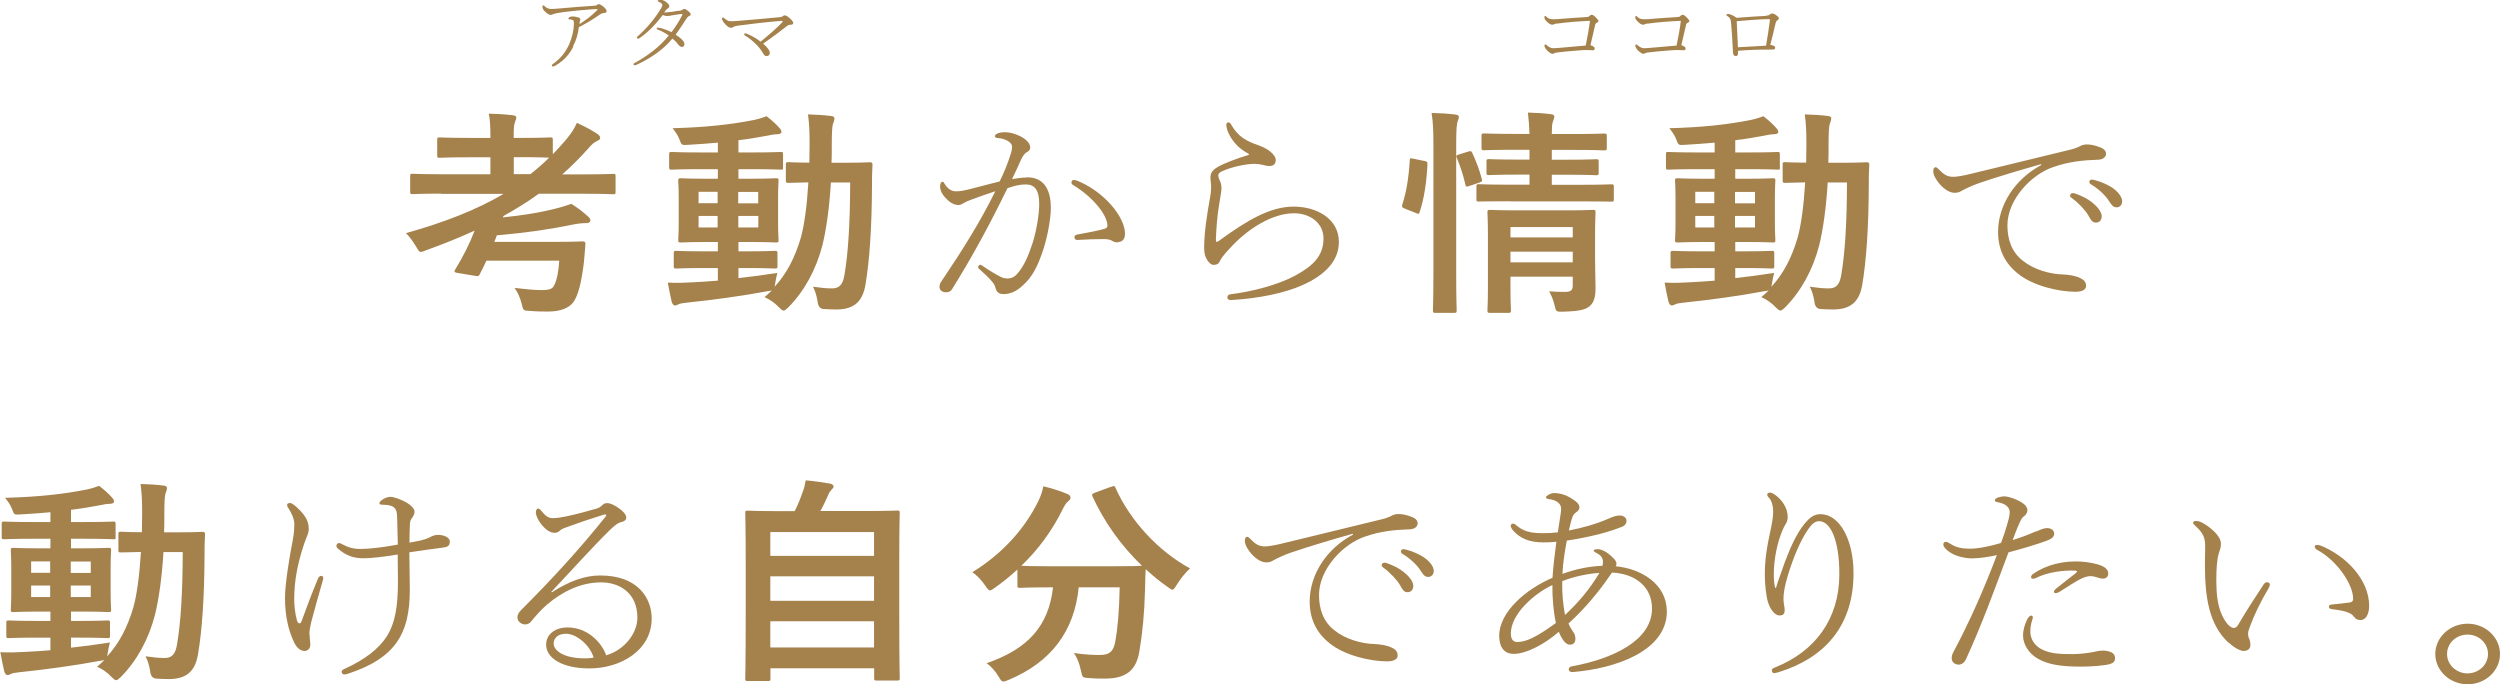
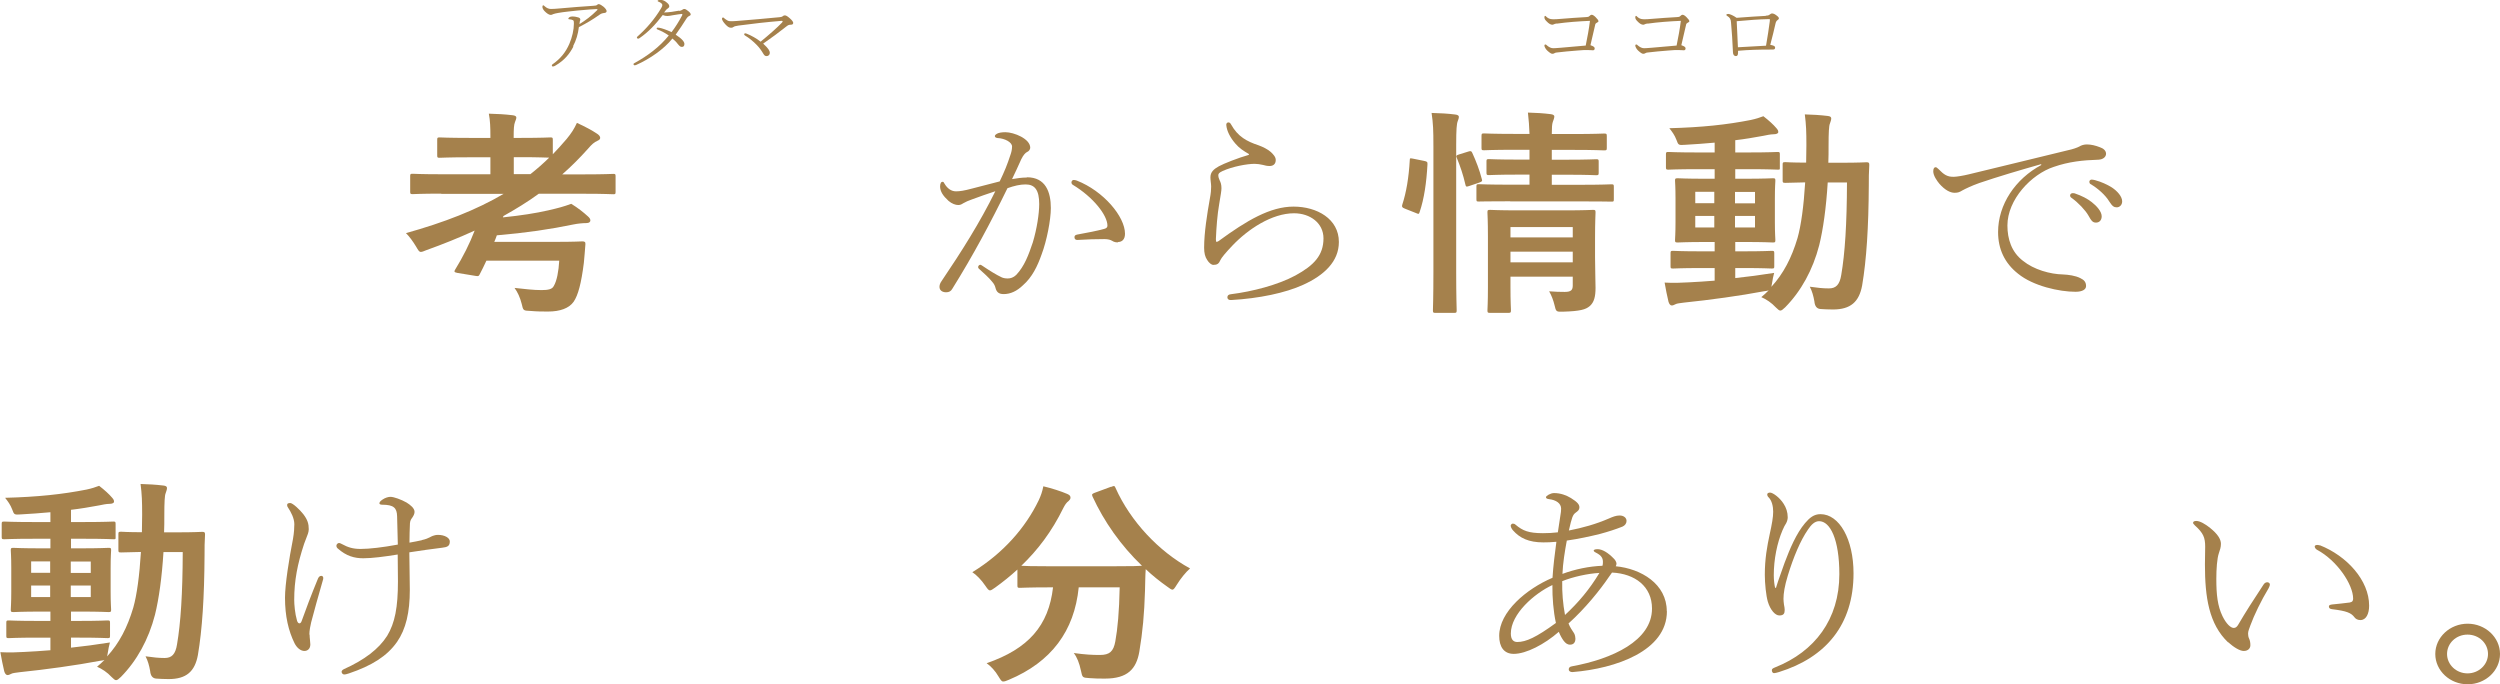
<svg xmlns="http://www.w3.org/2000/svg" id="b" width="206.31" height="56.47" viewBox="0 0 206.31 56.47">
  <defs>
    <style>.d{fill:#a5814c;}</style>
  </defs>
  <g id="c">
    <path class="d" d="M36.41,15.98c-1.67,0-2.24.04-2.35.04-.19,0-.21-.02-.21-.2v-1.28c0-.18.02-.2.21-.2.11,0,.68.04,2.35.04h4.06v-1.4h-1.75c-1.73,0-2.31.04-2.43.04-.19,0-.21-.02-.21-.2v-1.28c0-.18.02-.2.21-.2.11,0,.7.04,2.43.04h1.75v-.13c0-.74-.02-1.3-.13-1.87.72.02,1.31.05,1.97.13.19.02.3.09.3.18,0,.13-.06.23-.11.38-.09.22-.11.58-.11,1.22v.09h.61c1.73,0,2.3-.04,2.41-.04.19,0,.21.02.21.2v1.19c.38-.4.76-.81,1.14-1.26.4-.49.61-.81.85-1.33.7.32,1.27.63,1.67.9.17.11.25.23.25.34s-.09.18-.21.23c-.3.13-.49.31-.8.67-.68.76-1.38,1.46-2.12,2.11h1.84c1.67,0,2.26-.04,2.37-.04.17,0,.19.02.19.2v1.28c0,.18-.02.2-.19.2-.11,0-.7-.04-2.37-.04h-3.78c-.93.68-1.92,1.28-2.92,1.84,0,.04-.02.07-.04.11,1.52-.16,2.69-.34,3.74-.58.87-.2,1.27-.31,1.9-.54.53.32,1.01.7,1.37,1.03.15.13.21.23.21.34s-.09.22-.32.22c-.3,0-.72.04-1.06.11-1.92.4-3.96.7-6.34.9-.06.18-.13.36-.21.54h5.05c1.59,0,2.11-.04,2.22-.04.19,0,.26.05.25.23-.04.49-.08,1.08-.13,1.55-.21,1.67-.47,2.66-.84,3.2-.38.54-1.12.81-2.11.81-.46,0-.89,0-1.46-.05-.61-.02-.59-.04-.72-.59-.13-.52-.34-.97-.59-1.31.84.09,1.54.18,2.22.18.57,0,.89-.07,1.02-.34.25-.41.4-1.21.45-2.09h-6.01c-.19.4-.36.77-.55,1.12-.08.16-.11.18-.34.14l-1.52-.25c-.25-.05-.27-.11-.17-.27.65-1.06,1.2-2.14,1.61-3.22-1.27.58-2.6,1.12-4,1.62-.21.09-.34.14-.44.14-.15,0-.21-.13-.4-.45-.25-.41-.55-.83-.83-1.1,3.15-.88,5.8-1.91,8.06-3.24h-5.14ZM43.76,14.38c.55-.43,1.06-.88,1.56-1.37-.21,0-.82-.04-2.31-.04h-.61v1.4h1.37Z" />
-     <path class="d" d="M60.92,22.95c1.02-.11,2.11-.25,3.23-.43-.08.29-.13.56-.17.83l-.06.32c.99-1.08,1.67-2.38,2.16-4.03.29-1.03.51-2.61.63-4.59-1.12.02-1.54.04-1.63.04-.21,0-.23-.02-.23-.2v-1.31c0-.18.02-.2.23-.2.09,0,.53.04,1.71.04,0-.47.02-.94.02-1.44,0-1.12-.02-1.67-.13-2.54.68.02,1.23.05,1.9.13.19.02.28.09.28.2,0,.14-.06.27-.11.43-.08.18-.11.74-.11,1.84,0,.49,0,.94-.02,1.39h1.08c1.46,0,1.95-.04,2.07-.04.19,0,.23.04.23.22-.04.61-.04,1.13-.04,1.71-.02,3.46-.19,6.12-.55,8.24-.25,1.35-.95,1.98-2.41,1.98-.4,0-.72-.02-1.04-.04q-.44-.04-.49-.63c-.08-.45-.19-.85-.38-1.21.63.09,1.08.14,1.58.14.57,0,.89-.29,1.02-1.13.3-1.75.46-4.18.47-7.61h-1.59c-.13,2.11-.38,3.87-.7,5.17-.53,2.05-1.5,3.8-2.81,5.13-.19.18-.3.27-.4.27s-.19-.09-.36-.25c-.38-.41-.8-.68-1.21-.86.21-.18.42-.36.61-.56-.09.04-.21.05-.36.07-2.01.38-4.48.72-6.62.94-.29.04-.61.07-.7.13-.11.05-.21.11-.32.11s-.21-.11-.27-.31c-.11-.47-.23-1.04-.32-1.58.76.04,1.29.02,1.99-.02.66-.04,1.38-.07,2.14-.14v-1.04h-1.12c-1.65,0-2.2.04-2.31.04-.19,0-.21-.02-.21-.18v-1.08c0-.18.02-.2.21-.2.11,0,.66.04,2.31.04h1.12v-.77h-.76c-1.61,0-2.16.04-2.28.04-.21,0-.23-.02-.23-.2,0-.13.04-.54.04-1.49v-1.93c0-.97-.04-1.39-.04-1.48,0-.18.02-.2.23-.2.11,0,.66.04,2.28.04h.76v-.79h-1.4c-1.71,0-2.3.04-2.41.04-.19,0-.21-.02-.21-.2v-1.06c0-.18.02-.2.21-.2.11,0,.7.04,2.41.04h1.4v-.81c-.82.07-1.63.14-2.45.18-.53.04-.55.02-.7-.4-.15-.4-.36-.68-.59-.97,2.69-.07,4.74-.29,6.72-.68.42-.09.76-.2,1.04-.31.44.34.82.68,1.08.99.11.13.15.2.15.32,0,.11-.15.18-.4.18-.23,0-.55.07-.85.13-.76.14-1.52.27-2.3.36v1.01h1.1c1.69,0,2.28-.04,2.39-.04.17,0,.19.02.19.2v1.06c0,.18.02.2-.15.2-.11,0-.74-.04-2.43-.04h-1.1v.79h.82c1.59,0,2.14-.04,2.28-.04.19,0,.21.02.21.2,0,.09-.04.5-.04,1.48v1.93c0,.95.04,1.39.04,1.49,0,.18-.02.2-.21.2-.13,0-.68-.04-2.28-.04h-.82v.77h.7c1.63,0,2.2-.04,2.31-.04.19,0,.21.02.21.2v1.08c0,.16-.02.18-.21.18-.11,0-.68-.04-2.31-.04h-.7v.86ZM59.22,16.77v-.94h-1.57v.94h1.57ZM59.22,18.77v-.95h-1.57v.95h1.57ZM60.92,15.84v.94h1.65v-.94h-1.65ZM62.58,17.82h-1.65v.95h1.65v-.95Z" />
    <path class="d" d="M84.75,14.63c1.54,0,1.97,1.22,1.97,2.54,0,.97-.34,2.72-.76,3.82-.34.97-.78,1.89-1.55,2.56-.49.47-1.02.72-1.58.72-.4,0-.59-.16-.68-.52-.04-.16-.11-.32-.29-.52-.26-.32-.68-.7-1.06-1.04-.08-.07-.08-.11-.08-.16,0-.07.08-.18.17-.18.06,0,.11.04.19.09.61.41,1.14.74,1.59.95.11.05.28.09.49.09.23,0,.47-.07.7-.29.68-.72,1.02-1.64,1.37-2.68.34-1.12.53-2.39.53-3.17,0-1.15-.36-1.62-1.12-1.62-.46,0-.93.11-1.5.31-1.38,2.83-2.84,5.56-4.55,8.3-.11.2-.27.29-.51.29-.32,0-.55-.16-.55-.45,0-.13.04-.29.17-.47,1.63-2.41,3.17-4.84,4.44-7.42-.68.22-1.31.45-1.94.68-.27.09-.51.2-.72.32-.13.09-.25.14-.4.14-.23,0-.53-.11-.8-.34-.47-.43-.68-.77-.7-1.17,0-.29.09-.41.21-.41.08,0,.09.05.17.18.23.38.55.61.93.61.32,0,.66-.05,1.33-.23.63-.16,1.4-.36,2.28-.59.4-.83.63-1.4.87-2.14.08-.22.15-.47.15-.74,0-.34-.57-.67-1.21-.7-.13-.02-.21-.07-.21-.16,0-.05.04-.11.15-.18.13-.09.4-.14.72-.14.7,0,2.05.54,2.05,1.28,0,.13-.1.29-.27.36-.11.05-.29.22-.47.59-.25.54-.49,1.1-.76,1.64.4-.07.82-.13,1.21-.13ZM92.26,20c-.13,0-.29,0-.49-.13-.11-.07-.32-.14-.63-.14-.7,0-1.38.02-2.2.07-.17.02-.27-.07-.27-.22,0-.13.06-.18.21-.22.89-.16,1.65-.31,2.24-.47.19-.05.27-.13.27-.27,0-.86-1.18-2.36-2.86-3.37-.08-.05-.11-.13-.11-.2,0-.09.08-.2.17-.2s.19.02.27.05c2.2.86,3.98,2.97,3.98,4.39,0,.49-.27.68-.57.68Z" />
    <path class="d" d="M103.08,12.72c-.47-.27-.82-.5-1.14-.88-.42-.49-.7-1.03-.74-1.51-.02-.13.06-.23.17-.23s.17.07.23.18c.55.99,1.29,1.39,2.26,1.71.36.13.78.34,1.02.56.19.18.4.4.4.65,0,.36-.23.5-.51.5-.19,0-.38-.04-.55-.09-.19-.05-.49-.09-.68-.09-.63,0-1.82.22-2.64.59-.28.13-.36.22-.36.34,0,.14.04.29.11.43.08.16.15.34.15.65,0,.22-.06.54-.19,1.33-.15.85-.23,1.91-.27,2.88,0,.16.02.22.06.22.06,0,.11-.04.17-.07,2.31-1.69,4.25-2.84,6.18-2.84s3.74,1.01,3.74,2.92c0,1.6-1.2,2.74-2.94,3.53-1.48.68-3.66,1.13-5.94,1.26-.19.02-.32-.07-.32-.23s.11-.23.29-.25c1.76-.22,3.87-.76,5.33-1.55,1.52-.83,2.31-1.66,2.31-3.06,0-1.26-1.1-2.07-2.43-2.07-1.82,0-3.79,1.3-5.1,2.68-.55.58-.89.99-.97,1.17-.13.31-.27.41-.59.41-.15,0-.36-.16-.51-.41-.17-.25-.25-.56-.25-1.01,0-1.24.25-2.79.47-4.03.09-.47.11-.76.11-1.01,0-.23-.06-.52-.06-.76,0-.43.25-.67.7-.92.4-.22,1.61-.7,2.47-.94v-.05Z" />
    <path class="d" d="M117.53,13.28c.25.05.28.09.27.29-.08,1.48-.27,2.83-.65,3.94-.06.18-.09.16-.3.07l-.91-.36c-.25-.09-.27-.18-.21-.36.32-.97.53-2.21.61-3.65,0-.18.04-.16.3-.11l.89.18ZM118.29,12.04c0-1.28-.02-1.85-.15-2.72.72.02,1.33.05,1.95.13.19.02.3.09.3.18,0,.13-.04.23-.09.36-.09.23-.13.68-.13,2v10.46c0,2.03.04,3.06.04,3.15,0,.2-.02.22-.21.22h-1.54c-.19,0-.21-.02-.21-.22,0-.09.04-1.12.04-3.13v-10.42ZM121.16,12.51c.21-.07.27-.05.34.11.32.7.59,1.4.78,2.14.06.18.04.22-.21.31l-.8.27c-.25.09-.3.09-.34-.11-.19-.83-.42-1.49-.7-2.18-.08-.2-.06-.23.19-.31l.74-.23ZM124.63,16.61c-1.84,0-2.47.02-2.58.02-.19,0-.21,0-.21-.2v-1.03c0-.18.02-.2.21-.2.11,0,.74.04,2.58.04h1.59v-.83h-.95c-1.71,0-2.26.04-2.39.04-.19,0-.21-.02-.21-.22v-.9c0-.18.02-.2.21-.2.13,0,.68.04,2.39.04h.95v-.81h-1.25c-1.78,0-2.39.04-2.5.04-.19,0-.21-.02-.21-.2v-.97c0-.2.02-.22.21-.22.11,0,.72.04,2.5.04h1.25c-.02-.63-.06-1.13-.13-1.76.7.02,1.23.05,1.88.13.21.02.3.11.3.18,0,.18-.09.32-.13.47-.06.18-.08.47-.08.99h1.82c1.76,0,2.37-.04,2.49-.04.21,0,.23.02.23.22v.97c0,.18-.02.2-.23.2-.11,0-.72-.04-2.49-.04h-1.82v.81h1.29c1.69,0,2.26-.04,2.37-.04.19,0,.21.02.21.2v.9c0,.2-.02.22-.21.22-.11,0-.68-.04-2.37-.04h-1.29v.83h2.35c1.82,0,2.47-.04,2.56-.04.19,0,.21.02.21.2v1.03c0,.2-.02.2-.21.2-.1,0-.74-.02-2.56-.02h-5.79ZM131.63,21.26c0,.9.04,1.94.04,2.5,0,.7-.11,1.19-.49,1.51-.32.27-.78.41-2.16.45-.59.02-.61.02-.74-.56-.08-.34-.25-.81-.44-1.12.44.04.95.05,1.29.05.55,0,.66-.18.66-.54v-.72h-5.14v.83c0,1.26.04,1.85.04,1.94,0,.2-.02.22-.23.22h-1.48c-.21,0-.23-.02-.23-.22,0-.09.04-.63.04-1.91v-4.21c0-1.26-.04-1.84-.04-1.94,0-.2.02-.22.23-.22.11,0,.68.04,2.35.04h3.78c1.67,0,2.22-.04,2.35-.04.19,0,.21.02.21.22,0,.11-.04.77-.04,2.11v1.6ZM124.65,18.74v.85h5.14v-.85h-5.14ZM129.79,21.65v-.88h-5.14v.88h5.14Z" />
    <path class="d" d="M143.18,22.95c1.02-.11,2.11-.25,3.23-.43-.08.29-.13.56-.17.83l-.06.32c.99-1.08,1.67-2.38,2.16-4.03.29-1.03.51-2.61.63-4.59-1.12.02-1.54.04-1.63.04-.21,0-.23-.02-.23-.2v-1.31c0-.18.02-.2.23-.2.09,0,.53.04,1.71.04,0-.47.02-.94.02-1.44,0-1.12-.02-1.67-.13-2.54.68.02,1.23.05,1.9.13.19.02.28.09.28.2,0,.14-.06.27-.11.43-.08.18-.11.74-.11,1.84,0,.49,0,.94-.02,1.39h1.08c1.46,0,1.95-.04,2.07-.04.19,0,.23.04.23.22-.04.61-.04,1.13-.04,1.71-.02,3.46-.19,6.12-.55,8.24-.25,1.35-.95,1.98-2.41,1.98-.4,0-.72-.02-1.04-.04q-.44-.04-.49-.63c-.08-.45-.19-.85-.38-1.21.63.09,1.08.14,1.58.14.57,0,.89-.29,1.02-1.13.3-1.75.46-4.18.47-7.61h-1.59c-.13,2.11-.38,3.87-.7,5.17-.53,2.05-1.5,3.8-2.81,5.13-.19.18-.3.27-.4.27s-.19-.09-.36-.25c-.38-.41-.8-.68-1.21-.86.21-.18.42-.36.61-.56-.09.04-.21.05-.36.07-2.01.38-4.48.72-6.62.94-.29.04-.61.07-.7.13-.11.05-.21.11-.32.11s-.21-.11-.27-.31c-.11-.47-.23-1.04-.32-1.58.76.04,1.29.02,1.99-.02.66-.04,1.38-.07,2.14-.14v-1.04h-1.12c-1.65,0-2.2.04-2.31.04-.19,0-.21-.02-.21-.18v-1.08c0-.18.02-.2.21-.2.11,0,.66.04,2.31.04h1.12v-.77h-.76c-1.61,0-2.16.04-2.28.04-.21,0-.23-.02-.23-.2,0-.13.04-.54.04-1.49v-1.93c0-.97-.04-1.39-.04-1.48,0-.18.02-.2.23-.2.11,0,.66.04,2.28.04h.76v-.79h-1.4c-1.71,0-2.3.04-2.41.04-.19,0-.21-.02-.21-.2v-1.06c0-.18.02-.2.21-.2.11,0,.7.04,2.41.04h1.4v-.81c-.82.07-1.63.14-2.45.18-.53.04-.55.02-.7-.4-.15-.4-.36-.68-.59-.97,2.69-.07,4.74-.29,6.72-.68.42-.09.76-.2,1.04-.31.44.34.82.68,1.08.99.11.13.15.2.15.32,0,.11-.15.18-.4.18-.23,0-.55.07-.85.13-.76.14-1.52.27-2.3.36v1.01h1.1c1.69,0,2.28-.04,2.39-.04.17,0,.19.02.19.2v1.06c0,.18.02.2-.15.2-.11,0-.74-.04-2.43-.04h-1.1v.79h.82c1.59,0,2.14-.04,2.28-.04.19,0,.21.02.21.2,0,.09-.04.5-.04,1.48v1.93c0,.95.04,1.39.04,1.49,0,.18-.02.2-.21.2-.13,0-.68-.04-2.28-.04h-.82v.77h.7c1.63,0,2.2-.04,2.31-.04.19,0,.21.02.21.2v1.08c0,.16-.02.18-.21.18-.11,0-.68-.04-2.31-.04h-.7v.86ZM141.47,16.77v-.94h-1.57v.94h1.57ZM141.47,18.77v-.95h-1.57v.95h1.57ZM143.18,15.84v.94h1.65v-.94h-1.65ZM144.83,17.82h-1.65v.95h1.65v-.95Z" />
    <path class="d" d="M168.43,13.55c-1.73.49-3.55,1.03-5.08,1.55-.63.22-1.18.49-1.4.61-.23.14-.36.2-.65.2-.36,0-.8-.23-1.25-.74-.21-.25-.51-.68-.51-1.03,0-.23.08-.34.19-.34.08,0,.13.05.25.16.44.45.72.65,1.27.63.21,0,.76-.09,1.21-.2,2.49-.59,5.31-1.3,8.23-2,.36-.07.76-.22.89-.29.17-.11.4-.18.63-.18.36,0,.72.09,1.08.23.27.09.51.27.51.54,0,.25-.23.47-.63.49-1.29.04-2.43.16-3.68.59-1.86.61-3.83,2.7-3.83,4.84,0,1.12.34,2.2,1.29,2.92.89.72,2.24,1.1,3.3,1.12.42.02,1.02.09,1.44.31.29.14.46.31.46.65,0,.27-.29.47-.87.47-1.33,0-3.49-.47-4.74-1.49-1.12-.88-1.65-2.05-1.65-3.44,0-2.27,1.42-4.39,3.58-5.54l-.04-.05ZM171.22,15.96c.59.2,1.06.45,1.4.72.4.31.82.77.82,1.17,0,.32-.19.52-.47.52-.27,0-.38-.14-.63-.59-.23-.41-.83-1.06-1.4-1.46-.08-.05-.11-.13-.11-.18,0-.11.09-.2.21-.2.06,0,.13,0,.19.02ZM172.93,14.88c.44.11.99.36,1.35.59.44.29.85.74.85,1.15,0,.31-.23.49-.44.49-.23,0-.36-.07-.63-.49-.3-.5-.93-1.08-1.56-1.44-.06-.04-.08-.13-.08-.18,0-.09.08-.18.19-.18.06,0,.17.02.3.05Z" />
    <path class="d" d="M5.84,53.45c1.02-.11,2.11-.25,3.23-.43-.08.29-.13.56-.17.83l-.06.32c.99-1.08,1.67-2.38,2.16-4.03.29-1.03.51-2.61.63-4.59-1.12.02-1.54.04-1.63.04-.21,0-.23-.02-.23-.2v-1.31c0-.18.02-.2.23-.2.09,0,.53.04,1.71.04,0-.47.02-.94.02-1.44,0-1.12-.02-1.67-.13-2.54.68.02,1.23.05,1.9.13.19.02.28.09.28.2,0,.14-.06.27-.11.43-.08.18-.11.74-.11,1.84,0,.49,0,.94-.02,1.39h1.08c1.46,0,1.95-.04,2.07-.04.19,0,.23.04.23.22-.04.61-.04,1.13-.04,1.71-.02,3.46-.19,6.12-.55,8.24-.25,1.35-.95,1.98-2.41,1.98-.4,0-.72-.02-1.04-.04q-.44-.04-.49-.63c-.08-.45-.19-.85-.38-1.21.63.09,1.08.14,1.58.14.57,0,.89-.29,1.02-1.13.3-1.75.46-4.18.47-7.61h-1.59c-.13,2.11-.38,3.87-.7,5.17-.53,2.05-1.5,3.8-2.81,5.13-.19.18-.3.27-.4.27s-.19-.09-.36-.25c-.38-.41-.8-.68-1.21-.86.21-.18.42-.36.61-.56-.09.04-.21.05-.36.07-2.01.38-4.48.72-6.62.94-.29.04-.61.07-.7.13-.11.05-.21.11-.32.11s-.21-.11-.27-.31c-.11-.47-.23-1.04-.32-1.58.76.04,1.29.02,1.99-.02.66-.04,1.38-.07,2.14-.14v-1.04h-1.12c-1.65,0-2.2.04-2.31.04-.19,0-.21-.02-.21-.18v-1.08c0-.18.02-.2.21-.2.11,0,.66.04,2.31.04h1.12v-.77h-.76c-1.61,0-2.16.04-2.28.04-.21,0-.23-.02-.23-.2,0-.13.04-.54.04-1.49v-1.93c0-.97-.04-1.39-.04-1.48,0-.18.02-.2.23-.2.11,0,.66.04,2.28.04h.76v-.79h-1.4c-1.71,0-2.3.04-2.41.04-.19,0-.21-.02-.21-.2v-1.06c0-.18.02-.2.21-.2.11,0,.7.04,2.41.04h1.4v-.81c-.82.07-1.63.14-2.45.18-.53.04-.55.02-.7-.4-.15-.4-.36-.68-.59-.97,2.69-.07,4.74-.29,6.72-.68.42-.09.76-.2,1.04-.31.44.34.82.68,1.08.99.11.13.15.2.15.32,0,.11-.15.18-.4.18-.23,0-.55.07-.85.13-.76.14-1.52.27-2.3.36v1.01h1.1c1.69,0,2.28-.04,2.39-.04.17,0,.19.02.19.2v1.06c0,.18.02.2-.15.2-.11,0-.74-.04-2.43-.04h-1.1v.79h.82c1.59,0,2.14-.04,2.28-.04.19,0,.21.02.21.2,0,.09-.04.5-.04,1.48v1.93c0,.95.04,1.39.04,1.49,0,.18-.02.2-.21.2-.13,0-.68-.04-2.28-.04h-.82v.77h.7c1.63,0,2.2-.04,2.31-.04.19,0,.21.02.21.2v1.08c0,.16-.02.18-.21.18-.11,0-.68-.04-2.31-.04h-.7v.86ZM4.14,47.27v-.94h-1.57v.94h1.57ZM4.14,49.27v-.95h-1.57v.95h1.57ZM5.84,46.34v.94h1.65v-.94h-1.65ZM7.49,48.32h-1.65v.95h1.65v-.95Z" />
    <path class="d" d="M25.55,52.37c0,.27.06.61.06.81,0,.38-.25.54-.49.54-.29,0-.61-.23-.82-.65-.49-1.01-.78-2.2-.78-3.74,0-1.1.34-3.24.66-4.86.09-.52.11-.94.11-1.21,0-.49-.28-1.01-.53-1.39-.08-.11-.06-.18-.06-.23,0-.07.08-.13.25-.13.21,0,.8.56,1.08.92.36.47.45.81.45,1.24,0,.25-.11.5-.19.7-.04.11-.15.38-.19.5-.55,1.66-.82,3.04-.82,4.63,0,.38.06,1.13.23,1.71.08.29.29.31.38.05.32-.9.8-2.18,1.35-3.51.06-.14.15-.23.28-.23.11,0,.19.11.15.27-.45,1.58-.74,2.59-.99,3.56-.06.25-.15.68-.15,1.01ZM34.81,44.57c.32-.07.53-.16.66-.23.09-.05.34-.2.68-.2.55,0,.97.25.97.54,0,.38-.19.47-.63.52-.83.11-1.73.22-2.71.38,0,.92.04,2,.04,3.1,0,1.85-.32,3.24-1.06,4.3-.82,1.17-2.09,1.96-3.96,2.59-.17.05-.27.09-.4.09-.11,0-.21-.11-.21-.22,0-.07.06-.16.19-.22,1.69-.76,2.88-1.66,3.57-2.75.64-1.06.89-2.34.89-4.5,0-.79-.02-1.51-.02-2.21-1.12.18-2.11.31-2.84.31s-1.4-.18-2.11-.81c-.06-.05-.11-.13-.11-.23s.11-.22.21-.22c.08,0,.15.04.25.09.49.27.91.4,1.54.4.72,0,1.84-.13,3.07-.36-.02-.77-.04-1.62-.06-2.34-.02-.68-.27-.95-1.23-.95-.13,0-.23-.04-.23-.11,0-.09.06-.18.25-.31.23-.16.49-.23.66-.23.28,0,.89.22,1.33.47.32.2.66.47.66.77,0,.16-.08.31-.17.45-.09.13-.19.23-.21.49-.02.52-.04,1.01-.04,1.6.4-.07.7-.13,1.02-.2Z" />
-     <path class="d" d="M45.55,48.88c1.35-.88,2.66-1.39,3.98-1.39,3.13,0,4.25,1.89,4.25,3.55,0,2.63-2.56,4.12-5.14,4.12-2.24,0-3.57-.85-3.57-1.96,0-.86.74-1.42,1.78-1.42,1.84,0,2.94,1.53,3.17,2.3,1.56-.45,2.58-1.87,2.58-3.1,0-2.12-1.56-2.92-2.98-2.92-1.71,0-3.21.76-4.5,1.85-.49.43-.91.92-1.33,1.42-.11.14-.3.2-.46.2-.28,0-.63-.23-.63-.58,0-.27.15-.45.38-.68,2.64-2.65,4.76-4.97,6.89-7.63.13-.16.06-.23-.17-.16-1.04.32-2.11.68-3.05,1.03-.15.05-.36.13-.49.23-.13.11-.25.23-.47.23-.3,0-.63-.13-1.06-.63-.25-.29-.51-.74-.51-1.08,0-.14.08-.29.17-.29.13,0,.19.07.32.23.32.4.57.56.91.56.27,0,.65-.05,1.08-.14.87-.18,1.76-.43,2.54-.65.19-.05.34-.16.47-.29s.25-.16.4-.16c.28,0,.65.2.93.4.28.18.64.52.64.77,0,.22-.13.32-.36.38-.28.07-.46.16-.95.63-1.63,1.6-3.22,3.4-4.88,5.15l.04.02ZM46.71,52.3c-.72,0-1.02.4-1.02.81,0,.52.72,1.22,2.58,1.22.3,0,.55-.02.72-.07-.32-1.04-1.42-1.96-2.28-1.96Z" />
-     <path class="d" d="M61.71,56.2c-.19,0-.21-.02-.21-.2,0-.11.04-1.06.04-5.87v-3.33c0-3.35-.04-4.34-.04-4.46,0-.18.02-.2.21-.2.13,0,.8.04,2.64.04h1.23c.3-.58.47-1.04.7-1.69.09-.23.15-.5.21-.85.65.05,1.48.18,2.03.27.17.04.27.14.27.23,0,.11-.08.18-.15.25-.13.14-.23.27-.28.43-.19.43-.36.81-.66,1.35h3.7c1.84,0,2.5-.04,2.64-.04.19,0,.21.02.21.2,0,.11-.04,1.12-.04,3.98v3.8c0,4.81.04,5.76.04,5.85,0,.18-.02.2-.21.2h-1.69c-.19,0-.21-.02-.21-.2v-.81h-8.56v.85c0,.18-.02.2-.21.2h-1.65ZM63.57,45.87h8.56v-1.96h-8.56v1.96ZM72.13,49.58v-2.02h-8.56v2.02h8.56ZM72.13,53.43v-2.16h-8.56v2.16h8.56Z" />
    <path class="d" d="M91.7,40.18c.25-.11.29-.09.36.09,1.23,2.75,3.57,5.24,6.15,6.64-.34.29-.78.83-1.1,1.35-.17.27-.25.4-.36.4-.09,0-.21-.09-.4-.23-.64-.45-1.25-.94-1.8-1.46-.04.52-.04,1.15-.06,1.78-.06,1.93-.19,3.37-.47,5.04-.25,1.42-.97,2.21-2.83,2.21-.47,0-.83,0-1.29-.04-.59-.04-.57-.04-.7-.63-.13-.61-.32-1.1-.59-1.44.95.13,1.5.16,2.16.16.8,0,1.12-.29,1.27-1.12.19-1.04.32-2.43.36-4.46h-3.38c-.36,3.6-2.26,6.16-5.77,7.63-.21.09-.34.14-.46.14-.15,0-.21-.13-.4-.43-.25-.43-.61-.83-.97-1.08,3.45-1.19,5.12-3.1,5.48-6.26h-.23c-1.78,0-2.39.04-2.5.04-.19,0-.21-.02-.21-.2v-1.31c-.59.54-1.2,1.03-1.84,1.49-.21.14-.32.23-.42.23-.13,0-.21-.13-.4-.4-.3-.45-.74-.9-1.06-1.1,2.56-1.57,4.4-3.69,5.48-5.94.17-.36.29-.7.38-1.15.68.16,1.46.41,1.97.63.21.09.27.18.27.31,0,.11-.06.18-.15.27-.19.14-.3.31-.44.58-.95,1.94-2.11,3.47-3.47,4.77.27.02.93.04,2.39.04h5.1c1.65,0,2.28-.02,2.47-.04-1.76-1.69-3.13-3.65-4.08-5.71-.08-.2-.04-.22.17-.31l1.35-.5Z" />
-     <path class="d" d="M111.62,44.05c-1.73.49-3.55,1.03-5.08,1.55-.63.22-1.18.49-1.4.61-.23.14-.36.2-.65.2-.36,0-.8-.23-1.25-.74-.21-.25-.51-.68-.51-1.03,0-.23.08-.34.19-.34.08,0,.13.05.25.16.44.45.72.65,1.27.63.21,0,.76-.09,1.21-.2,2.49-.59,5.31-1.3,8.23-2,.36-.07.76-.22.89-.29.17-.11.4-.18.63-.18.36,0,.72.09,1.08.23.27.09.51.27.51.54,0,.25-.23.47-.63.49-1.29.04-2.43.16-3.68.59-1.86.61-3.83,2.7-3.83,4.84,0,1.12.34,2.2,1.29,2.92.89.72,2.24,1.1,3.3,1.12.42.02,1.02.09,1.44.31.29.14.46.31.46.65,0,.27-.29.47-.87.47-1.33,0-3.49-.47-4.74-1.49-1.12-.88-1.65-2.05-1.65-3.44,0-2.27,1.42-4.39,3.59-5.54l-.04-.05ZM114.41,46.46c.59.2,1.06.45,1.4.72.4.31.82.77.82,1.17,0,.32-.19.52-.47.52-.27,0-.38-.14-.63-.59-.23-.41-.84-1.06-1.4-1.46-.08-.05-.11-.13-.11-.18,0-.11.09-.2.21-.2.06,0,.13,0,.19.02ZM116.12,45.38c.44.11.99.36,1.35.59.44.29.85.74.85,1.15,0,.31-.23.49-.44.49-.23,0-.36-.07-.63-.49-.3-.5-.93-1.08-1.56-1.44-.06-.04-.08-.13-.08-.18,0-.09.08-.18.19-.18.06,0,.17.02.3.05Z" />
    <path class="d" d="M137.56,50.44c0,3.28-4.23,4.73-7.76,5.02-.15.02-.34-.05-.34-.22,0-.14.08-.22.25-.25,3.34-.61,6.62-2.11,6.62-4.77,0-1.82-1.4-2.88-3.3-2.97-.06.09-.13.18-.27.38-.72,1.06-1.93,2.57-3.32,3.82.13.34.3.56.46.81.08.14.11.34.11.45,0,.32-.17.49-.44.49-.23,0-.38-.13-.53-.32-.13-.18-.27-.41-.4-.74-1.18,1.03-2.69,1.82-3.72,1.82-.82,0-1.2-.59-1.2-1.49,0-1.98,2.24-3.87,4.4-4.79.06-.99.19-1.98.32-2.97-.4.04-.76.05-1.08.05-1.21,0-1.94-.36-2.5-.99-.11-.13-.19-.27-.19-.4,0-.05.08-.16.17-.16.08,0,.15.02.23.09.59.5,1.08.7,2.26.7.4,0,.82-.02,1.23-.07.08-.52.13-.85.21-1.39.04-.22.06-.38.06-.56,0-.45-.42-.72-1-.79-.17-.02-.25-.07-.25-.16,0-.11.38-.34.66-.34.55,0,1.02.18,1.4.41.55.34.7.54.7.77,0,.2-.11.29-.3.43-.25.18-.32.38-.57,1.48,1.12-.22,2.22-.52,3.3-.99.32-.14.59-.25.89-.25.32,0,.57.18.57.45,0,.2-.13.38-.34.47-.59.23-1.14.41-1.88.61-.82.2-1.73.4-2.71.54-.17.92-.32,1.84-.36,2.75,1.02-.38,2.2-.63,3.3-.67.04-.11.04-.25.04-.32,0-.27-.09-.52-.57-.76-.15-.07-.19-.13-.19-.18s.09-.11.32-.11c.36,0,.84.25,1.37.81.11.11.19.29.19.38,0,.07-.02.14-.06.22,2.09.2,4.21,1.46,4.21,3.71ZM128.11,48.28c-1.5.7-3.43,2.39-3.43,4,0,.52.23.7.53.7.72,0,1.56-.38,3.19-1.57-.21-.95-.3-2.09-.29-3.13ZM129.15,50.75c1.12-1.04,2.03-2.12,2.84-3.47-.95.05-2.18.32-3.07.68-.02.94.06,1.87.23,2.79Z" />
    <path class="d" d="M146.57,48.48c.21-.7.46-1.31.7-2.03.44-1.17.97-2.43,1.69-3.28.38-.45.74-.74,1.27-.74,1.56,0,2.73,2.07,2.73,4.88,0,4.25-2.29,6.95-6.15,8.15-.17.05-.32.09-.4.09-.15,0-.19-.14-.19-.25s.11-.16.28-.23c3.26-1.3,5.29-3.96,5.29-7.69,0-2.88-.76-4.37-1.67-4.37-.36,0-.65.29-.91.68-.64.92-1.21,2.3-1.67,3.8-.27.88-.36,1.49-.36,1.93,0,.14.02.31.04.47.04.18.06.34.06.45,0,.29-.09.45-.44.45s-.74-.45-.95-1.13c-.15-.52-.25-1.51-.25-2.23,0-1.33.19-2.34.4-3.33.19-.86.29-1.42.29-1.87s-.11-.92-.38-1.19c-.08-.07-.11-.16-.11-.25,0-.07.09-.14.23-.14.23,0,.8.41,1.12.92.21.32.34.7.34,1.12,0,.14-.04.32-.13.49-.09.14-.19.31-.3.58-.44,1.03-.72,2.39-.72,3.71,0,.45.06.83.11,1.04h.08Z" />
-     <path class="d" d="M168.02,43.87c.32-.14.63-.29.91-.29.27,0,.59.14.59.45,0,.29-.23.45-.66.61-.87.31-1.92.63-3.11.94-1.21,3.22-2.18,5.92-3.51,8.82-.15.32-.4.45-.61.45-.13,0-.34-.07-.44-.18-.1-.13-.13-.23-.13-.4,0-.11.04-.23.09-.36,1.42-2.66,2.56-5.26,3.64-8.1-.64.14-1.42.27-2.03.27s-1.38-.18-1.84-.5c-.25-.16-.55-.41-.55-.67,0-.11.09-.2.21-.2.08,0,.21.07.36.16.47.31.97.41,1.61.41.76,0,1.73-.22,2.58-.47.23-.61.38-1.06.53-1.6.08-.25.19-.67.19-.94,0-.36-.28-.68-.91-.81-.29-.05-.32-.09-.32-.18s.13-.18.27-.23c.19-.05.36-.09.51-.09.32,0,1.12.25,1.59.61.19.14.32.34.32.52,0,.2-.11.4-.27.5-.21.16-.27.32-.4.61-.19.4-.36.88-.55,1.37.7-.22,1.27-.43,1.92-.72ZM167.55,52.12c0,.68.42,1.21.97,1.48.72.36,1.59.38,2.52.38.66,0,1.42-.11,1.75-.18.28-.07.47-.11.78-.11.19,0,.4.04.59.11.29.11.38.32.38.5,0,.32-.15.49-.82.58-.78.11-1.44.13-2.07.13-1.54,0-2.64-.16-3.51-.67-.7-.41-1.19-1.15-1.19-1.89,0-.49.15-.94.34-1.33.08-.16.21-.32.34-.32.09,0,.13.09.13.14,0,.09-.06.23-.08.31-.09.29-.13.61-.13.88ZM171.29,47.09c-1-.04-2.31.11-3.32.63-.06.02-.15.04-.21.04-.09,0-.15-.05-.15-.13,0-.09.06-.18.15-.25,1.18-.83,2.58-1.1,3.91-1.04.63.04,1.35.16,1.78.36.36.16.55.38.53.67-.02.25-.23.4-.46.38-.13,0-.27-.04-.42-.09-.23-.07-.36-.11-.51-.11-.19-.02-.42.02-.74.16-.47.2-1.27.74-1.92,1.15-.13.07-.23.09-.3.09-.09,0-.13-.05-.13-.14,0-.07.08-.14.17-.23.44-.36,1.21-.95,1.63-1.28.15-.13.15-.18-.02-.2Z" />
    <path class="d" d="M183.88,53.02c-1.59-1.51-1.92-3.73-1.92-6.43,0-.5.02-1.03.02-1.48,0-.74-.15-1.12-.83-1.73-.11-.11-.17-.18-.17-.23,0-.11.11-.16.27-.16.3,0,.76.27,1.14.58.61.49.89.92.89,1.31,0,.29-.08.5-.17.77-.15.43-.21,1.31-.21,2.12,0,1.31.1,2.23.51,3.08.32.65.68.97.93.97.15,0,.27-.09.38-.29.59-1.01,1.2-1.96,2.07-3.28.09-.14.19-.2.32-.2.09,0,.21.07.21.18s-.08.25-.11.32c-.61,1.01-1.2,2.23-1.5,3.06-.09.27-.19.47-.19.67,0,.13.02.29.08.41.08.16.11.36.11.56,0,.25-.19.47-.55.47-.32,0-.85-.32-1.27-.72ZM191.43,44.99c2.24.88,4.08,2.9,4.08,4.99,0,.68-.25,1.19-.72,1.19-.25,0-.4-.11-.49-.23-.27-.36-.63-.52-1.86-.67-.19-.02-.25-.11-.25-.23,0-.09.09-.14.28-.16.51-.05.91-.09,1.44-.16.23-.04.28-.16.28-.32,0-1.17-1.33-3.15-2.98-4.03-.13-.07-.19-.2-.19-.27,0-.11.19-.18.4-.09Z" />
-     <path class="d" d="M206.31,53.97c0,1.39-1.21,2.5-2.67,2.5s-2.67-1.12-2.67-2.5,1.21-2.5,2.67-2.5,2.67,1.12,2.67,2.5ZM201.94,53.97c0,.88.76,1.6,1.69,1.6s1.69-.72,1.69-1.6-.74-1.6-1.69-1.6-1.69.72-1.69,1.6Z" />
+     <path class="d" d="M206.31,53.97c0,1.39-1.21,2.5-2.67,2.5s-2.67-1.12-2.67-2.5,1.21-2.5,2.67-2.5,2.67,1.12,2.67,2.5ZM201.94,53.97c0,.88.76,1.6,1.69,1.6s1.69-.72,1.69-1.6-.74-1.6-1.69-1.6-1.69.72-1.69,1.6" />
    <path class="d" d="M47.32,3.84c-.32.61-.73,1.13-1.48,1.57-.07.04-.15.08-.21.08-.05,0-.09-.04-.09-.09,0-.02,0-.06.08-.11.66-.47,1.07-1,1.36-1.66.24-.55.38-1.18.38-1.68,0-.13,0-.24-.07-.28-.07-.04-.18-.07-.32-.08-.05,0-.07-.02-.07-.05,0-.03.03-.08.09-.12.06-.04.14-.06.24-.06.2,0,.38.04.5.08.12.04.16.1.16.19,0,.04-.03.08-.04.13-.01.04-.02.15-.03.23.5-.31.97-.66,1.46-1.15.05-.05.04-.09-.06-.09-.08,0-.88.05-1.57.12-.52.06-1.11.11-1.6.2-.15.03-.32.06-.41.1-.07.05-.13.06-.21.06-.13,0-.34-.15-.5-.32-.1-.11-.17-.23-.17-.34,0-.06.02-.13.07-.13s.07.04.12.08c.17.15.33.22.51.22.16,0,.39-.01.69-.04,1.11-.1,1.78-.15,2.8-.22.22-.01.27-.03.33-.08.04-.04.09-.06.12-.06.12,0,.29.13.41.22.16.14.25.27.25.36,0,.08-.07.14-.18.15-.16.02-.26.04-.41.15-.57.4-1.05.69-1.7,1.02-.07.58-.22,1.08-.48,1.58Z" />
    <path class="d" d="M56.04.9c.13-.02.19-.04.26-.09.04-.03.1-.07.18-.07.07,0,.18.06.31.17.16.13.21.21.21.28s-.07.11-.16.15c-.08.04-.15.13-.19.19-.28.44-.56.88-.89,1.33.55.36.72.6.72.77,0,.15-.07.24-.2.24-.12,0-.18-.04-.33-.22-.16-.21-.29-.33-.46-.47-.69.87-1.88,1.69-2.99,2.18-.05.02-.08.03-.11.03-.06,0-.11-.04-.11-.08,0-.04,0-.07.07-.1,1.11-.61,2.07-1.33,2.84-2.28-.25-.18-.58-.36-.93-.5-.04-.01-.07-.03-.07-.07s.01-.08.08-.08c.04,0,.08,0,.13.01.24.04.6.17,1.02.36.3-.39.61-.88.87-1.38.02-.04.02-.06.02-.08,0-.03-.03-.04-.06-.04-.06,0-.44.06-.75.11-.16.03-.3.06-.43.06-.11,0-.24-.02-.38-.08-.58.76-1.16,1.39-1.92,1.91-.04.03-.08.04-.11.04-.04,0-.1-.03-.1-.08,0-.04,0-.07.05-.1.73-.65,1.4-1.41,1.96-2.35.07-.12.09-.18.09-.25,0-.1-.15-.21-.31-.27-.06-.02-.08-.03-.08-.07,0-.04.07-.08.24-.08.11,0,.25.03.4.13.21.15.32.26.32.39,0,.08-.03.12-.09.16-.07.05-.12.09-.16.13-.06.07-.12.16-.18.23.41-.01.88-.08,1.23-.15Z" />
    <path class="d" d="M64.55,1.83c.06-.06.06-.11-.05-.11-1.22.1-2.46.24-3.56.39-.24.04-.33.06-.4.11-.08.06-.13.07-.21.07-.15,0-.27-.07-.45-.26-.2-.21-.3-.39-.3-.48,0-.06.05-.11.08-.11.04,0,.06.02.1.06.09.07.16.13.24.17.08.05.14.08.33.08.1,0,.27,0,.48-.02,1.25-.1,2.38-.2,3.52-.31.14-.01.22-.04.25-.07.04-.04.1-.08.2-.08.1,0,.23.09.41.25.15.13.27.28.27.36,0,.12-.07.16-.21.16s-.22.04-.31.11c-.65.51-1.26.97-1.96,1.45.45.41.55.61.55.76,0,.16-.12.27-.27.27-.1,0-.18-.04-.27-.2-.15-.25-.3-.48-.58-.76-.28-.28-.61-.55-.93-.74-.04-.03-.07-.06-.07-.1,0-.05.05-.08.08-.08.04,0,.08.01.13.03.38.15.83.4,1.15.66.67-.55,1.33-1.12,1.79-1.6Z" />
    <path class="d" d="M128.47,1.94c-.11.01-.19.04-.25.07-.05.03-.09.03-.12.03-.11,0-.27-.06-.49-.3-.11-.11-.16-.2-.16-.32,0-.07.03-.11.06-.11.04,0,.04.01.11.08.12.11.27.2.53.2.16,0,.37,0,.62-.03.73-.06,1.44-.11,2.14-.15.11,0,.19-.02.25-.08.08-.08.13-.11.2-.11s.18.06.31.19c.18.18.24.27.24.34,0,.05-.04.08-.14.13-.05.02-.11.08-.12.13-.13.54-.27,1.15-.4,1.72.29.1.35.17.35.27,0,.11-.07.15-.14.15-.11,0-.27-.02-.47-.02-.16,0-.45,0-.82.04-.63.05-1.18.1-1.67.16-.07,0-.16.02-.22.06-.06.04-.1.05-.18.05-.08,0-.2-.07-.41-.26-.13-.12-.24-.31-.24-.42,0-.06.04-.09.09-.09.04,0,.08.04.12.08.18.15.34.23.52.23.07,0,.29-.01.63-.04.66-.06,1.36-.12,2.05-.18.14-.67.27-1.39.35-2.04-.94.04-1.88.11-2.73.23Z" />
    <path class="d" d="M135.97,1.94c-.11.01-.19.04-.25.07-.05.03-.09.03-.12.03-.11,0-.27-.06-.49-.3-.11-.11-.16-.2-.16-.32,0-.07.03-.11.06-.11.04,0,.04.01.11.08.12.11.27.2.53.2.16,0,.37,0,.62-.03.73-.06,1.44-.11,2.14-.15.11,0,.19-.02.25-.08.08-.08.13-.11.2-.11s.18.06.31.19c.18.18.24.27.24.34,0,.05-.04.08-.14.13-.05.02-.11.08-.12.13-.13.54-.27,1.15-.4,1.72.29.1.35.17.35.27,0,.11-.07.15-.14.15-.11,0-.27-.02-.47-.02-.16,0-.45,0-.82.04-.63.05-1.18.1-1.67.16-.07,0-.16.02-.22.06-.06.04-.1.05-.18.05-.08,0-.2-.07-.41-.26-.13-.12-.24-.31-.24-.42,0-.06.04-.09.09-.09.04,0,.08.04.12.08.18.15.34.23.52.23.07,0,.29-.01.63-.04.66-.06,1.36-.12,2.05-.18.14-.67.27-1.39.35-2.04-.94.04-1.88.11-2.73.23Z" />
    <path class="d" d="M145.73,1.29c.16,0,.24-.03.3-.08.07-.05.14-.1.2-.1.09,0,.21.04.33.13.18.13.24.2.24.27,0,.06-.04.1-.11.15-.07.04-.13.13-.16.25-.12.55-.25,1.05-.44,1.79.14.02.24.06.31.09.07.04.09.08.09.14,0,.09-.05.13-.1.15-.05.01-.21.01-.29.01-.89,0-1.78.02-2.67.1v.17c0,.2-.07.27-.18.27-.13,0-.24-.11-.24-.32-.04-.87-.09-1.73-.16-2.46-.02-.25-.07-.39-.32-.54-.05-.04-.07-.05-.07-.08s.05-.08.17-.08.43.14.68.32c.91-.07,1.77-.13,2.41-.16ZM146.05,1.74c0-.06.01-.11.01-.13s-.01-.03-.05-.03h-.13c-.64.01-1.62.08-2.56.17.03.73.06,1.32.1,2.15.77-.05,1.67-.1,2.32-.13.12-.73.24-1.41.31-2.02Z" />
  </g>
</svg>